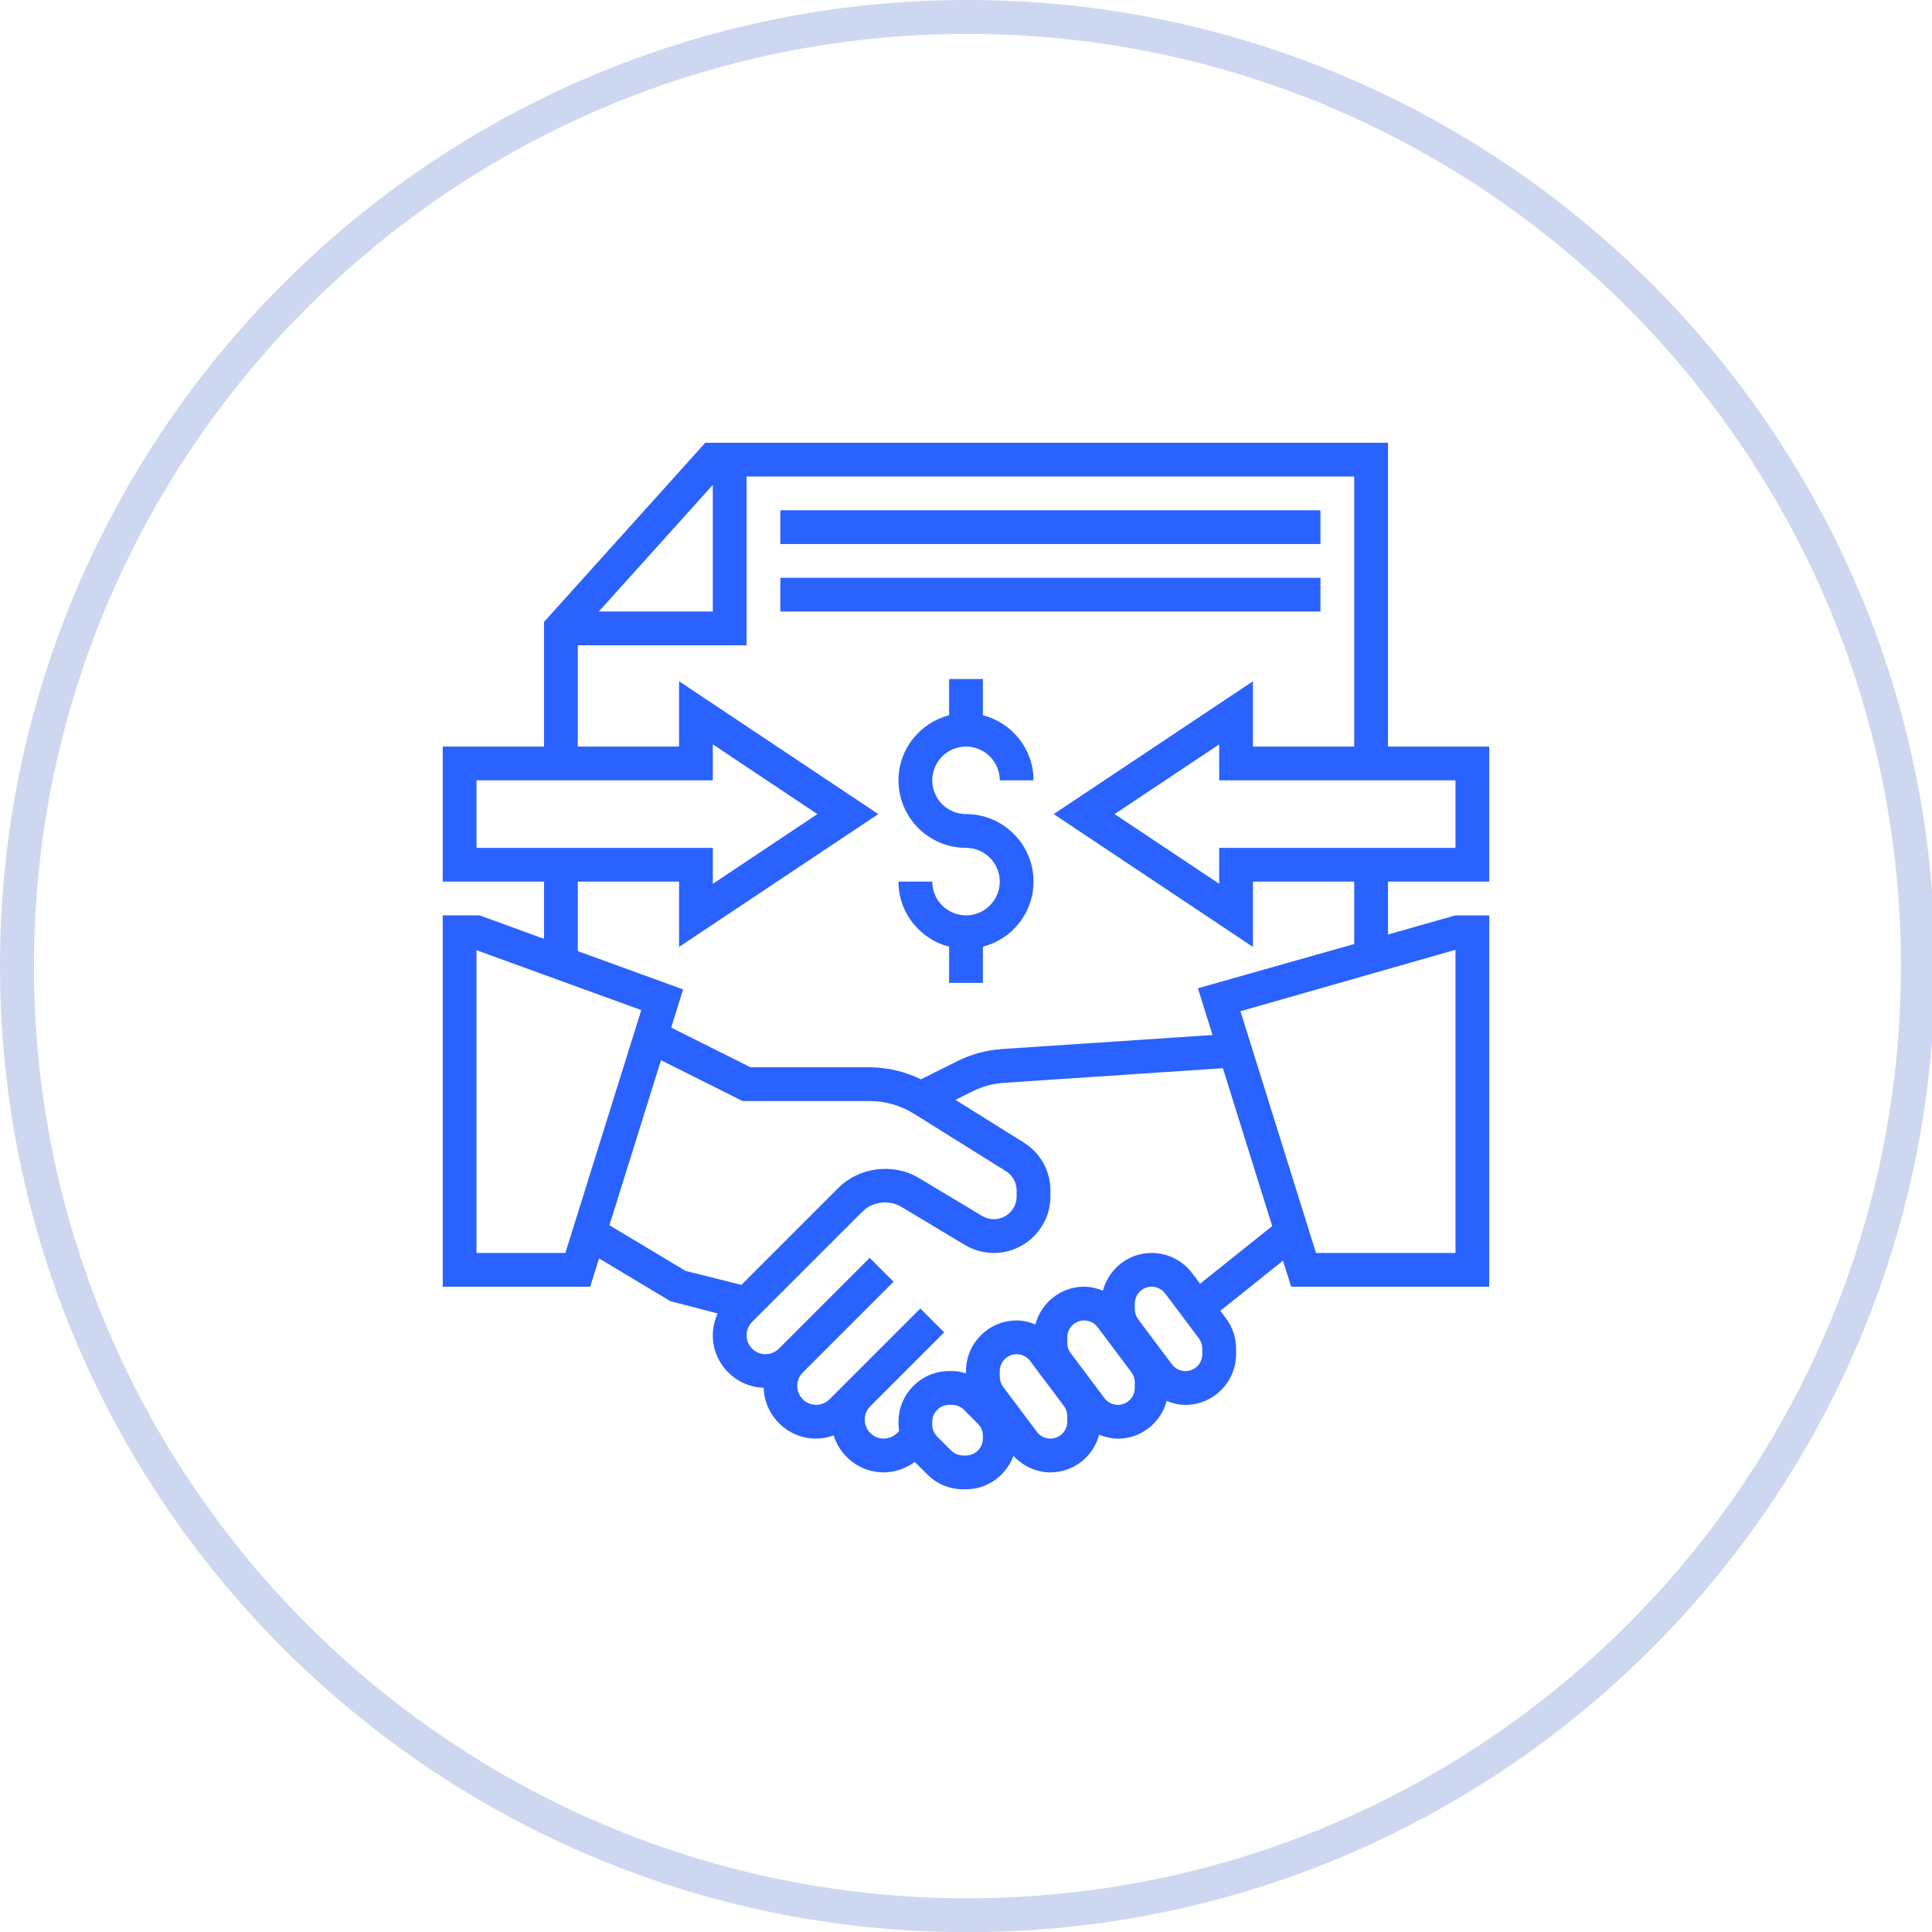
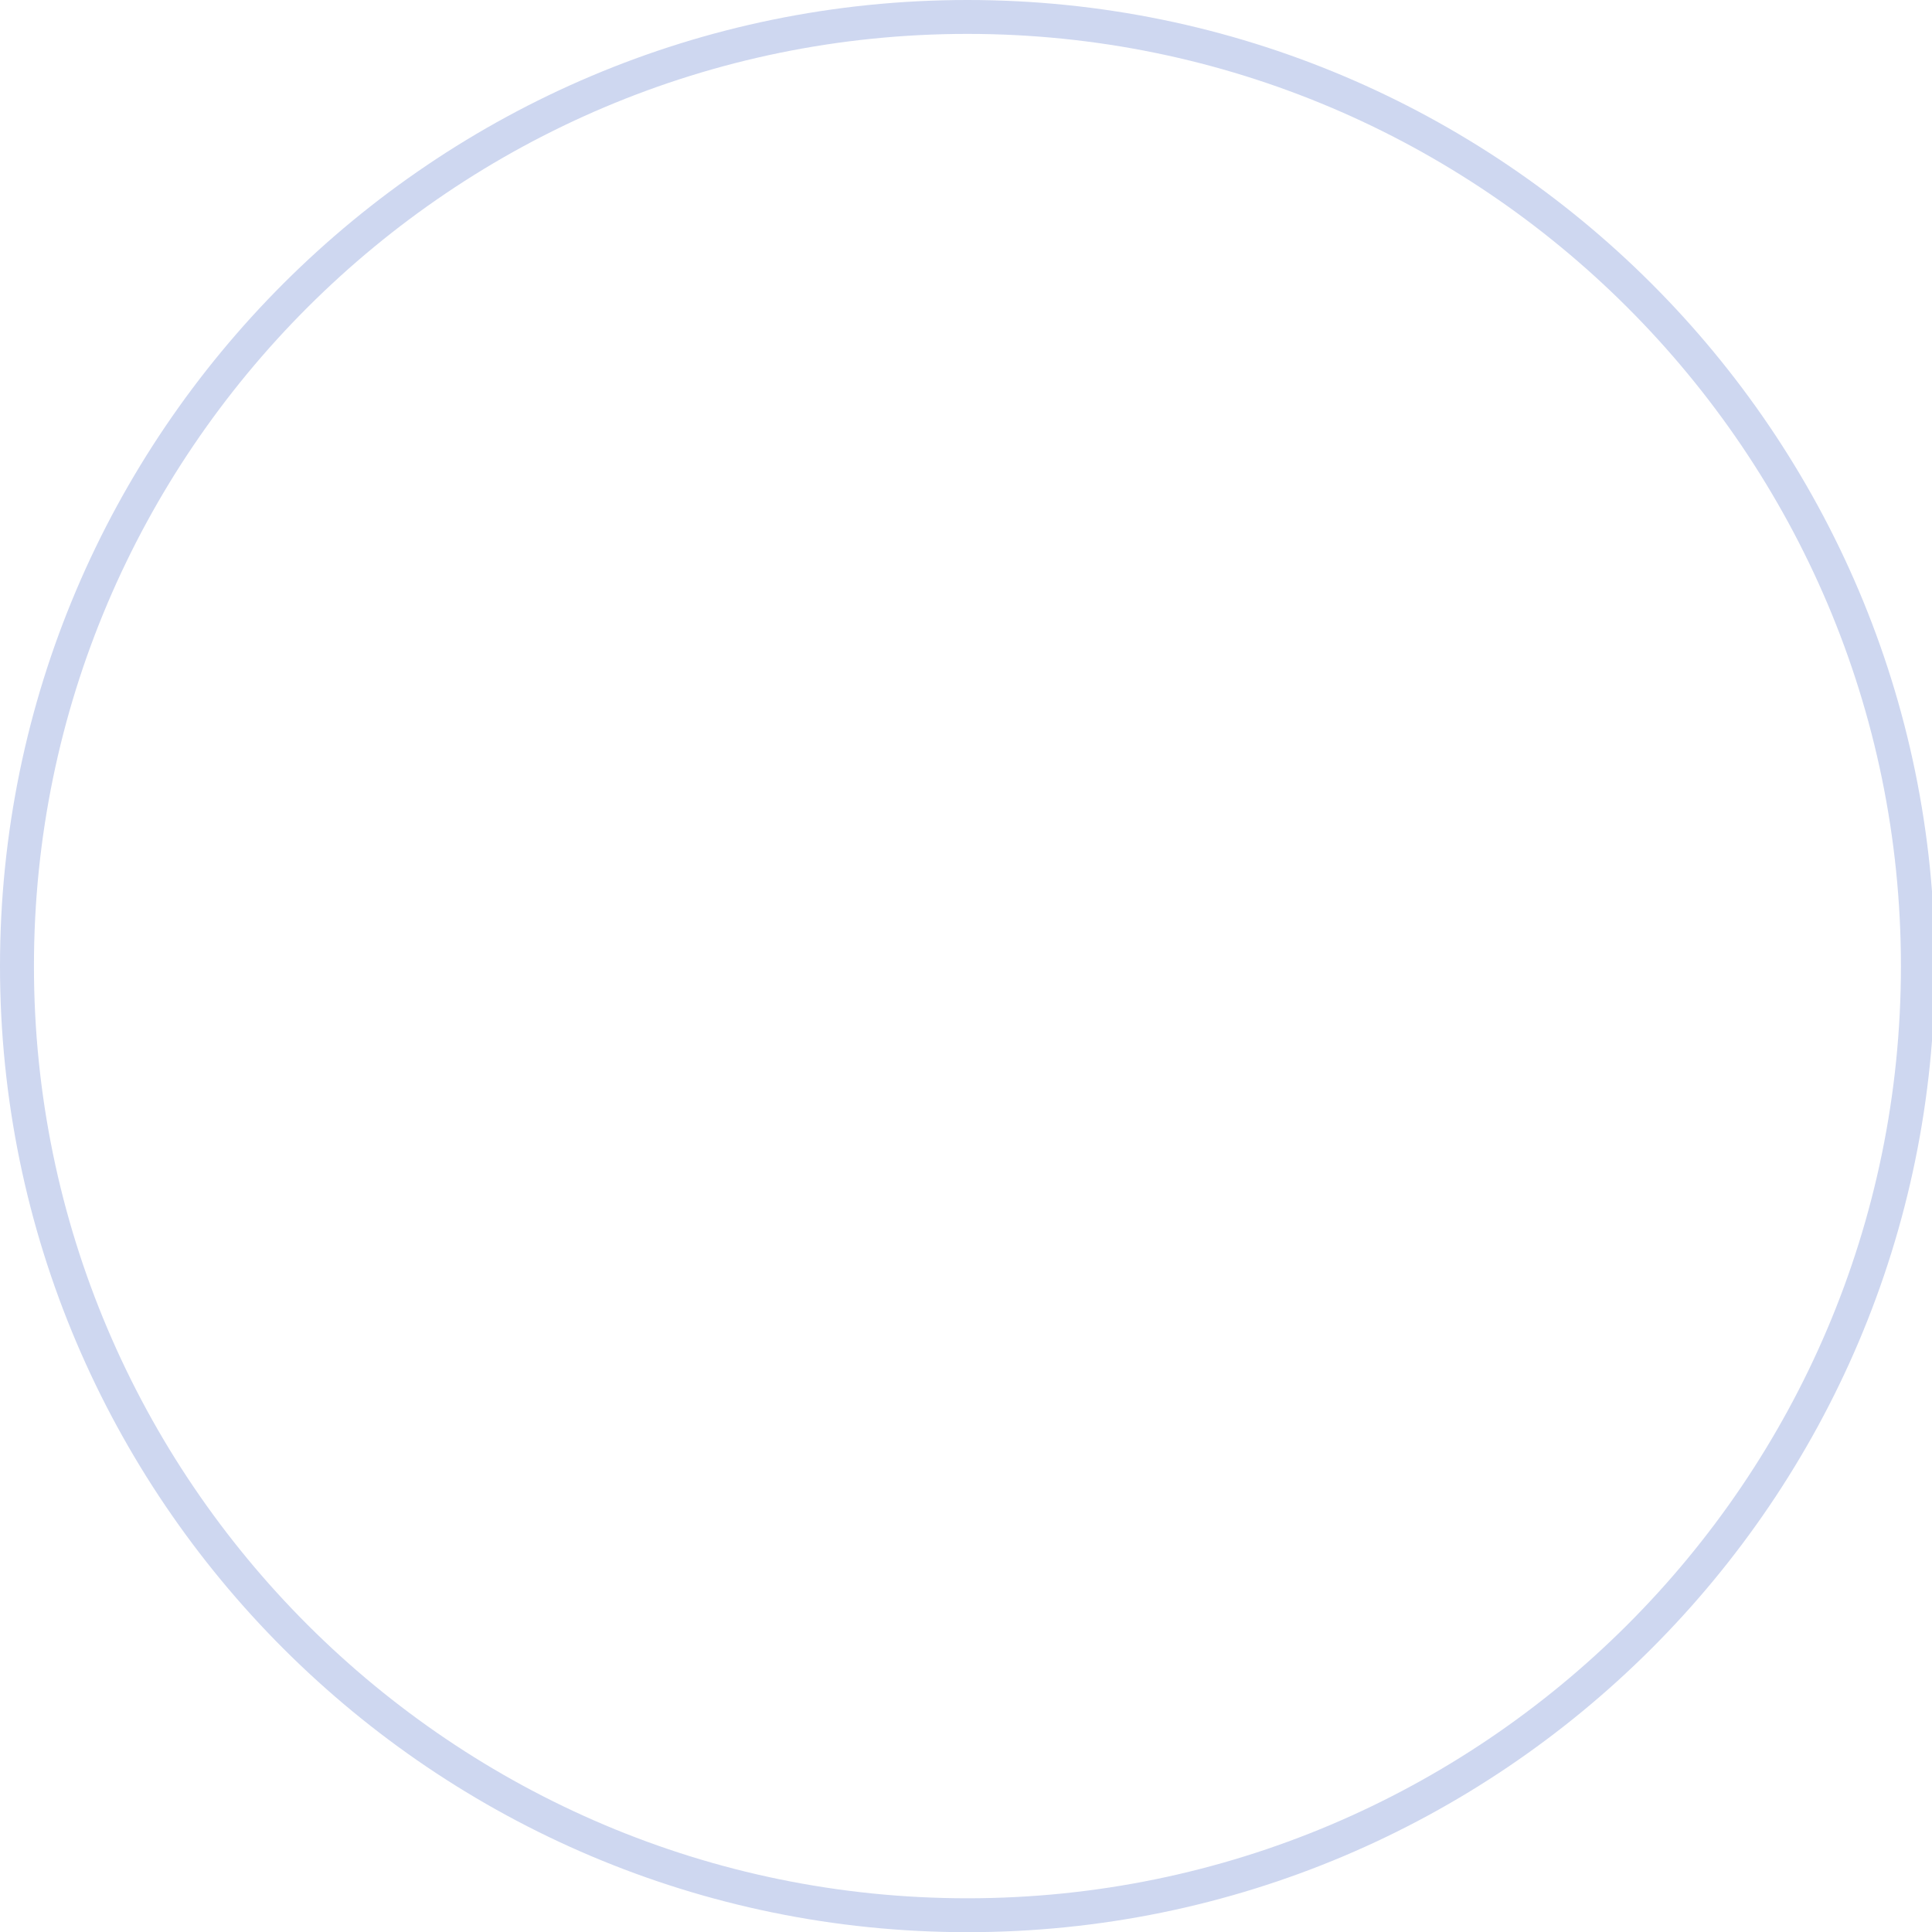
<svg xmlns="http://www.w3.org/2000/svg" id="Layer_1" x="0px" y="0px" viewBox="0 0 336 336" style="enable-background:new 0 0 336 336;" xml:space="preserve">
  <g>
    <g>
-       <path style="fill:#2962FF;" d="M168,129.839c3.238,0,5.871,2.633,5.871,5.871h5.871c0-5.454-3.754-10.013-8.806-11.325v-6.288 h-5.871v6.288c-5.053,1.311-8.806,5.871-8.806,11.325c0,6.476,5.266,11.742,11.742,11.742c3.238,0,5.871,2.633,5.871,5.871 c0,3.238-2.633,5.871-5.871,5.871c-3.238,0-5.871-2.633-5.871-5.871h-5.871c0,5.454,3.754,10.013,8.806,11.325v6.288h5.871v-6.288 c5.053-1.311,8.806-5.871,8.806-11.325c0-6.476-5.266-11.742-11.742-11.742c-3.238,0-5.871-2.633-5.871-5.871 S164.762,129.839,168,129.839L168,129.839z M168,129.839" />
-       <path style="fill:#2962FF;" d="M259,153.323v-23.484h-17.613V77H122.662l-28.049,31.164v21.675H77v23.484h17.613v9.955 l-11.226-4.084H77v64.581h25.641l1.538-4.926l12.406,7.442l8.226,2.143c-0.538,1.18-0.843,2.457-0.843,3.793 c0,4.944,3.939,8.957,8.839,9.129c0.172,4.901,4.188,8.839,9.129,8.839c1.045,0,2.067-0.215,3.042-0.56 c1.171,3.714,4.605,6.431,8.7,6.431c1.955,0,3.854-0.666,5.418-1.817l2.173,2.173c1.661,1.664,3.874,2.58,6.227,2.58H168 c3.801,0,7.016-2.434,8.246-5.812c1.655,1.787,3.972,2.877,6.431,2.877c4.075,0,7.479-2.795,8.481-6.557 c1.031,0.414,2.124,0.687,3.261,0.687c4.075,0,7.479-2.795,8.481-6.558c1.031,0.414,2.124,0.687,3.261,0.687 c4.855,0,8.806-3.952,8.806-8.806v-0.978c0-1.893-0.625-3.77-1.765-5.283l-0.972-1.296l10.899-8.72l1.422,4.535H259v-64.581 h-5.871l-11.742,3.323v-9.194H259z M123.968,84.324v22.03h-19.829L123.968,84.324z M100.484,112.226h29.355V82.871h105.677v46.968 h-17.613v-11.358l-34.648,23.1l34.648,23.1v-11.358h17.613v10.856l-27.182,7.693l2.541,8.134l-36.599,2.439 c-2.736,0.182-5.366,0.896-7.823,2.123l-6.282,3.141c-2.789-1.353-5.838-2.096-8.966-2.096h-20.674l-13.807-6.904l2.074-6.636 l-18.314-6.661v-12.089h17.613v11.358l34.648-23.1l-34.648-23.1v11.358h-17.613V112.226z M82.871,147.452V135.71h41.097v-6.255 l18.19,12.126l-18.19,12.126v-6.255H82.871z M98.327,217.903H82.871v-52.651l28.654,10.417L98.327,217.903z M119.234,221.032 l-13.249-7.949l8.969-28.697l14.193,7.098h22.062c2.753,0,5.442,0.772,7.778,2.23l15.963,9.976 c1.162,0.727,1.857,1.984,1.857,3.357v1.025c0,2.184-1.776,3.96-3.963,3.96c-0.717,0-1.417-0.193-2.034-0.563l-11.025-6.614 c-4.397-2.633-10.336-1.899-13.962,1.72l-16.885,16.885L119.234,221.032z M170.935,250.194c0,1.617-1.316,2.935-2.935,2.935 h-0.505c-0.772,0-1.529-0.314-2.075-0.86l-2.431-2.431c-0.555-0.554-0.86-1.294-0.86-2.078v-0.502 c0-1.617,1.316-2.935,2.935-2.935h0.505c0.772,0,1.529,0.314,2.075,0.86l2.431,2.431c0.555,0.554,0.86,1.294,0.86,2.078V250.194z M185.613,247.258c0,1.617-1.316,2.935-2.935,2.935c-0.919,0-1.796-0.437-2.348-1.174l-5.871-7.829 c-0.38-0.505-0.588-1.131-0.588-1.762v-0.978c0-1.617,1.316-2.935,2.935-2.935c0.919,0,1.796,0.437,2.348,1.174l5.871,7.829 c0.38,0.505,0.588,1.131,0.588,1.762V247.258z M197.355,241.387c0,1.617-1.316,2.935-2.935,2.935 c-0.919,0-1.796-0.437-2.348-1.174l-5.871-7.829c-0.38-0.505-0.588-1.131-0.588-1.762v-0.978c0-1.617,1.316-2.935,2.936-2.935 c0.919,0,1.796,0.437,2.348,1.174l5.871,7.829c0.38,0.505,0.588,1.131,0.588,1.762V241.387z M209.097,235.516 c0,1.617-1.316,2.935-2.935,2.935c-0.919,0-1.796-0.437-2.348-1.174l-5.871-7.829c-0.38-0.505-0.588-1.131-0.588-1.762v-0.978 c0-1.617,1.316-2.935,2.935-2.935c0.919,0,1.796,0.437,2.348,1.174l5.871,7.829c0.38,0.505,0.588,1.131,0.588,1.762V235.516z M208.71,223.261l-1.375-1.835c-1.653-2.205-4.285-3.523-7.045-3.523c-4.075,0-7.479,2.795-8.481,6.557 c-1.031-0.414-2.124-0.687-3.261-0.687c-4.075,0-7.479,2.795-8.481,6.557c-1.031-0.414-2.124-0.687-3.261-0.687 c-4.855,0-8.806,3.952-8.806,8.806v0.381c-0.784-0.225-1.591-0.381-2.431-0.381h-0.505c-4.855,0-8.806,3.952-8.806,8.806v0.502 c0,0.376,0.062,0.74,0.109,1.11l-0.361,0.361c-0.613,0.611-1.462,0.963-2.327,0.963c-1.815,0-3.291-1.476-3.291-3.291 c0-0.88,0.341-1.706,0.963-2.327l12.854-12.854l-4.151-4.151l-15.79,15.79c-0.613,0.611-1.462,0.963-2.327,0.963 c-1.815,0-3.291-1.476-3.291-3.291c0-0.88,0.341-1.706,0.963-2.327l15.79-15.79l-4.151-4.151l-15.79,15.79 c-0.613,0.611-1.462,0.963-2.327,0.963c-1.815,0-3.291-1.476-3.291-3.291c0-0.88,0.341-1.706,0.963-2.327l19.171-19.171 c1.762-1.761,4.656-2.12,6.79-0.837l11.022,6.614c1.531,0.916,3.28,1.4,5.058,1.4c5.423,0,9.834-4.409,9.834-9.831v-1.025 c0-3.413-1.729-6.53-4.621-8.336l-11.891-7.429l2.913-1.456c1.754-0.877,3.63-1.389,5.585-1.518l38.012-2.533l8.577,27.453 L208.71,223.261z M253.129,165.182v52.721h-24.262l-13.137-42.036L253.129,165.182z M212.032,147.452v6.255l-18.19-12.126 l18.19-12.126v6.255h41.097v11.742H212.032z M212.032,147.452" />
-       <rect x="135.71" y="88.742" style="fill:#2962FF;" width="93.935" height="5.871" />
-       <rect x="135.71" y="100.484" style="fill:#2962FF;" width="93.935" height="5.871" />
-     </g>
+       </g>
  </g>
  <g>
    <path style="fill:#CED7F0;" d="M168.25,336.031C75.477,336.031,0,260.66,0,168.016S75.477,0,168.25,0 C261.024,0,336.5,75.371,336.5,168.016S261.024,336.031,168.25,336.031z M168.25,5.895c-89.518,0-162.346,72.727-162.346,162.12 s72.828,162.12,162.346,162.12s162.346-72.727,162.346-162.12S257.768,5.895,168.25,5.895z" />
  </g>
</svg>